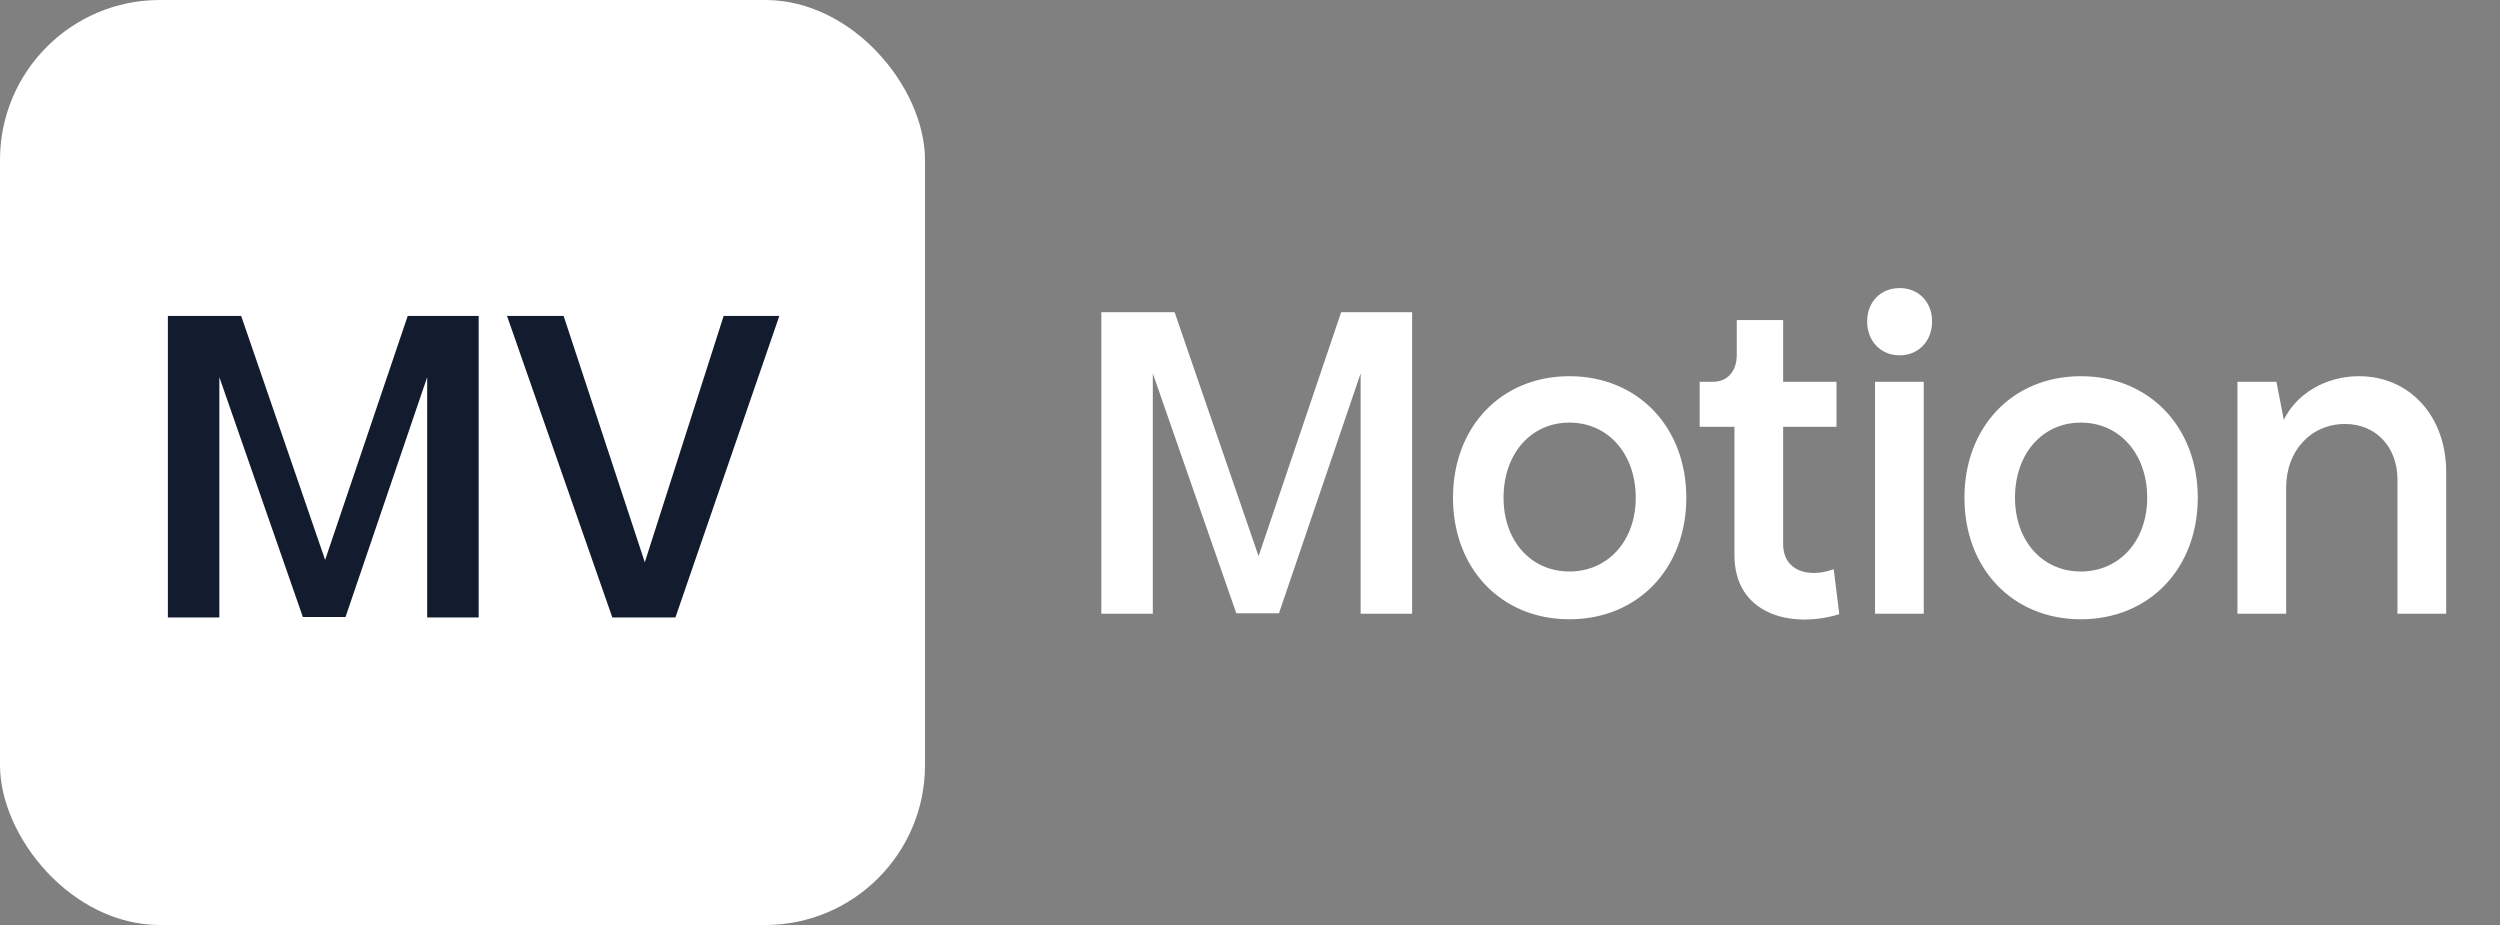
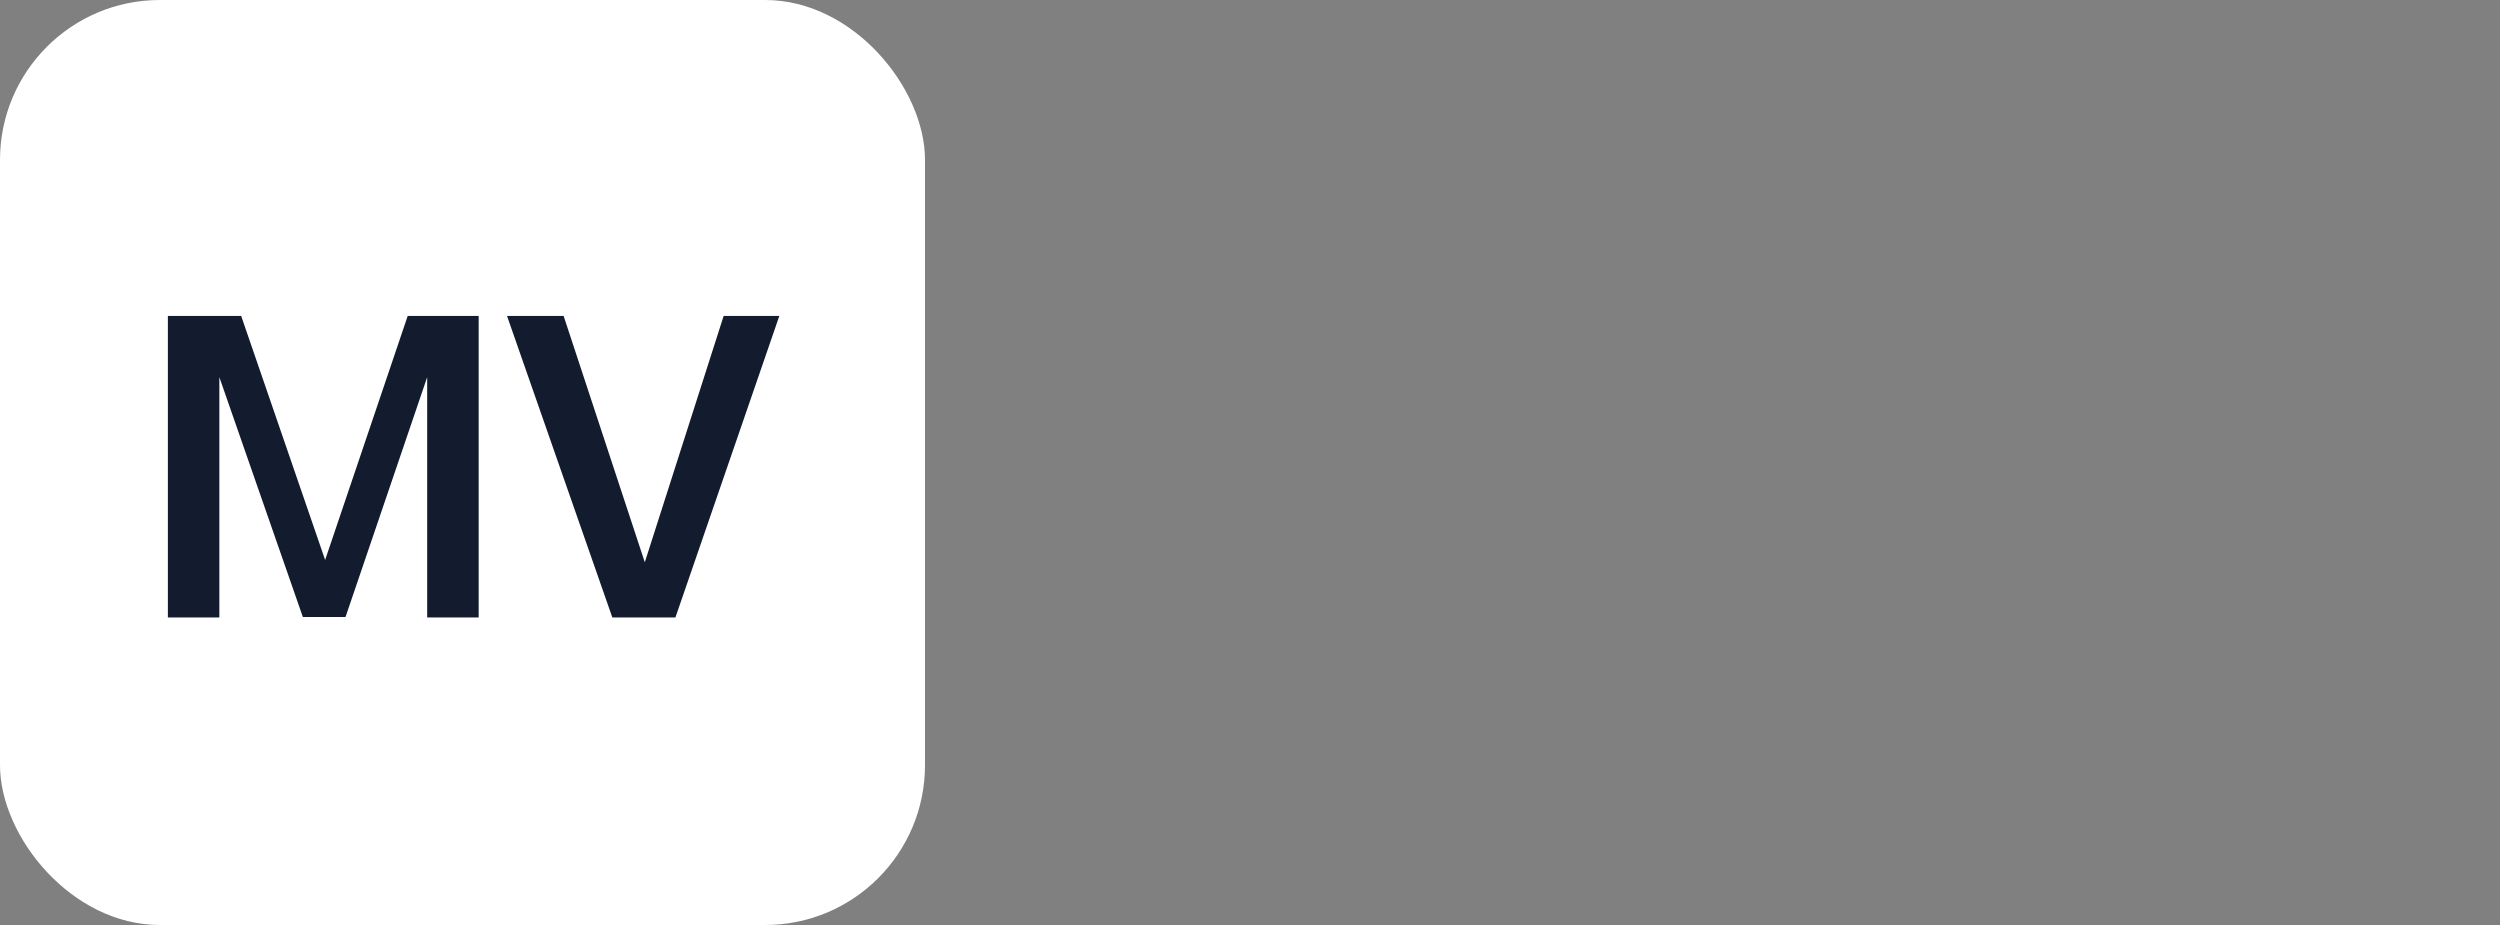
<svg xmlns="http://www.w3.org/2000/svg" width="100" height="37" viewBox="0 0 100 37" fill="none">
  <rect x="0" y="0" width="100" height="37" fill="#808080" stroke="none" />
  <rect width="37" height="37" rx="6.395" fill="white" />
  <path d="M6.715 24.698V12.638H9.647L13.005 22.398L16.308 12.638H19.147V24.698H17.087V15.087L13.821 24.68H12.114L8.774 15.087V24.698H6.715ZM24.493 24.698L20.281 12.638H22.545L25.792 22.491L28.946 12.638H31.173L27.017 24.698H24.493Z" fill="#131C2E" />
-   <path d="M44.053 24.549V12.488H46.984L50.343 22.248L53.646 12.488H56.485V24.549H54.425V14.937L51.159 24.53H49.452L46.112 14.937V24.549H44.053ZM62.777 24.771C60.05 24.771 58.12 22.749 58.12 19.91C58.12 17.071 60.05 15.048 62.777 15.048C65.505 15.048 67.453 17.071 67.453 19.91C67.453 22.749 65.505 24.771 62.777 24.771ZM62.777 22.86C64.317 22.86 65.43 21.635 65.43 19.91C65.43 18.147 64.317 16.904 62.777 16.904C61.237 16.904 60.142 18.147 60.142 19.91C60.142 21.635 61.237 22.86 62.777 22.86ZM73.572 24.567C71.642 25.161 69.378 24.567 69.378 22.211V17.071H67.987V15.271H68.525C69.1 15.271 69.471 14.844 69.471 14.195V12.803H71.326V15.271H73.46V17.071H71.326V21.765C71.326 22.841 72.347 23.138 73.349 22.767L73.572 24.567ZM75.001 15.271H76.95V24.549H75.001V15.271ZM75.985 14.213C75.224 14.213 74.686 13.638 74.686 12.859C74.686 12.08 75.224 11.523 75.985 11.523C76.746 11.523 77.284 12.08 77.284 12.859C77.284 13.638 76.746 14.213 75.985 14.213ZM83.235 24.771C80.507 24.771 78.578 22.749 78.578 19.91C78.578 17.071 80.507 15.048 83.235 15.048C85.962 15.048 87.911 17.071 87.911 19.91C87.911 22.749 85.962 24.771 83.235 24.771ZM83.235 22.86C84.775 22.86 85.888 21.635 85.888 19.91C85.888 18.147 84.775 16.904 83.235 16.904C81.695 16.904 80.6 18.147 80.6 19.91C80.6 21.635 81.695 22.86 83.235 22.86ZM89.498 24.549V15.271H91.056L91.353 16.793C91.854 15.754 93.023 15.048 94.359 15.048C96.4 15.048 97.847 16.663 97.847 18.871V24.549H95.899V19.186C95.899 17.887 95.045 16.959 93.802 16.959C92.448 16.959 91.446 18.017 91.446 19.502V24.549H89.498Z" fill="white" />
</svg>